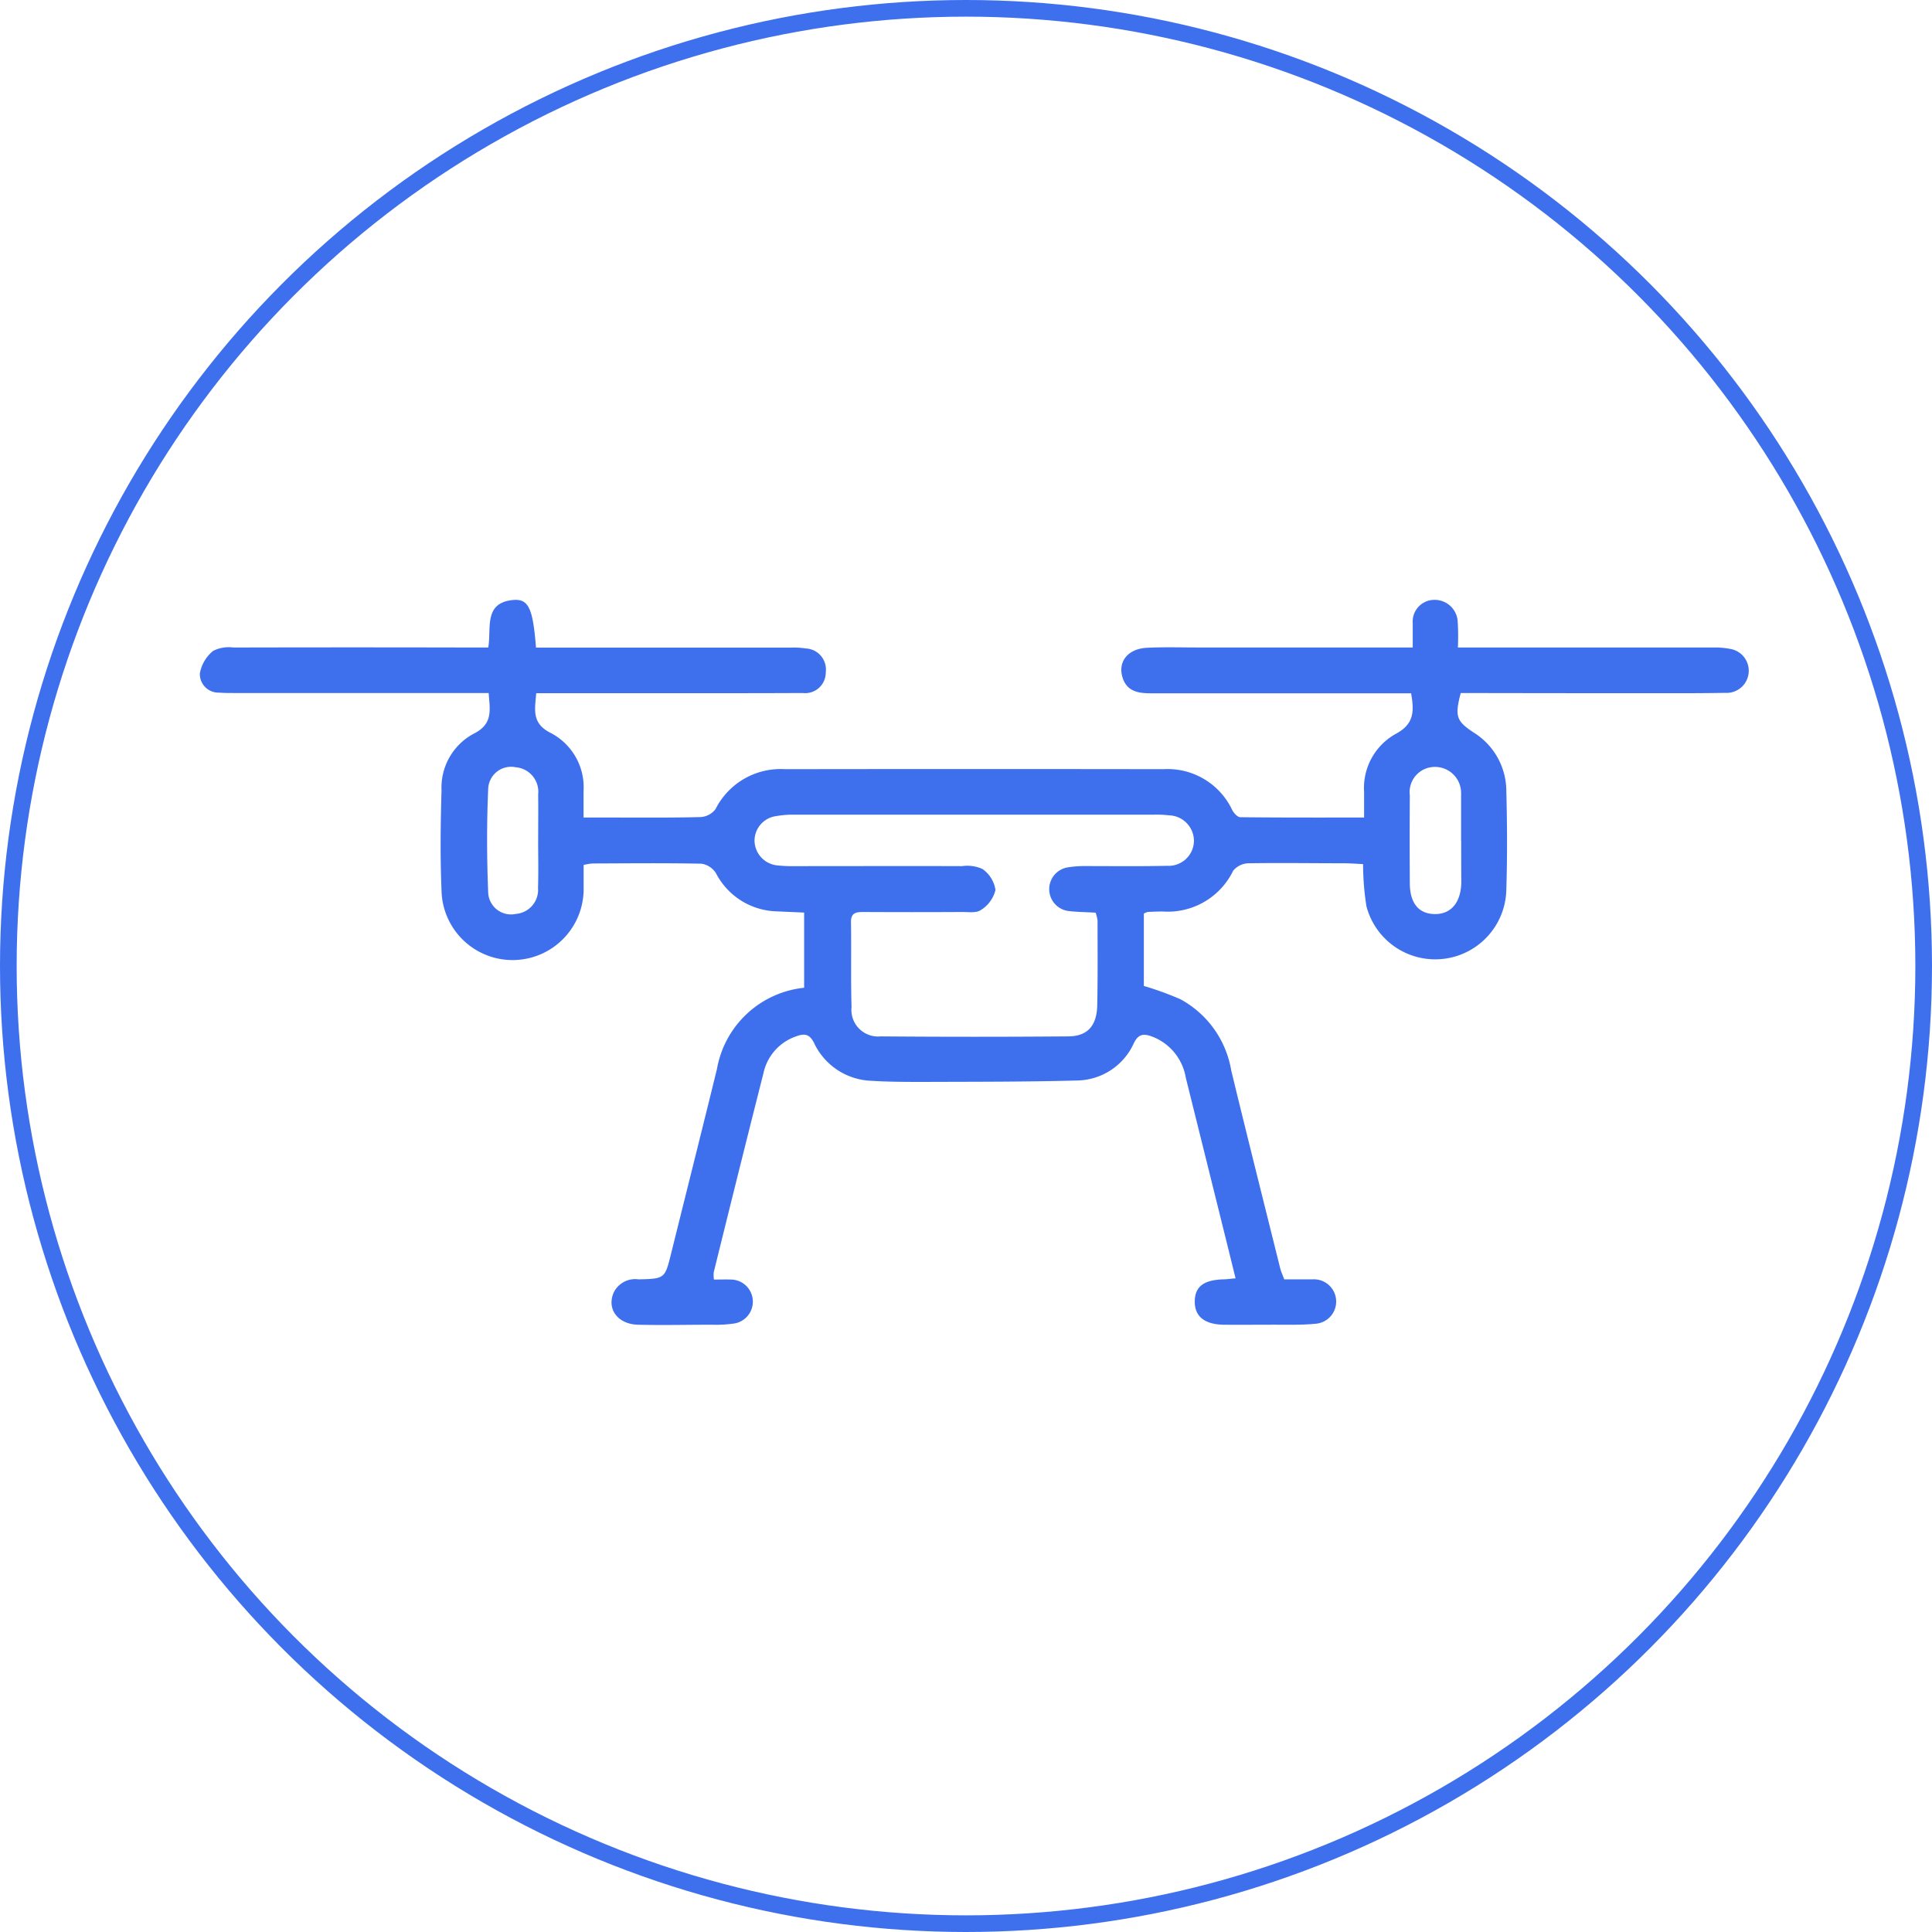
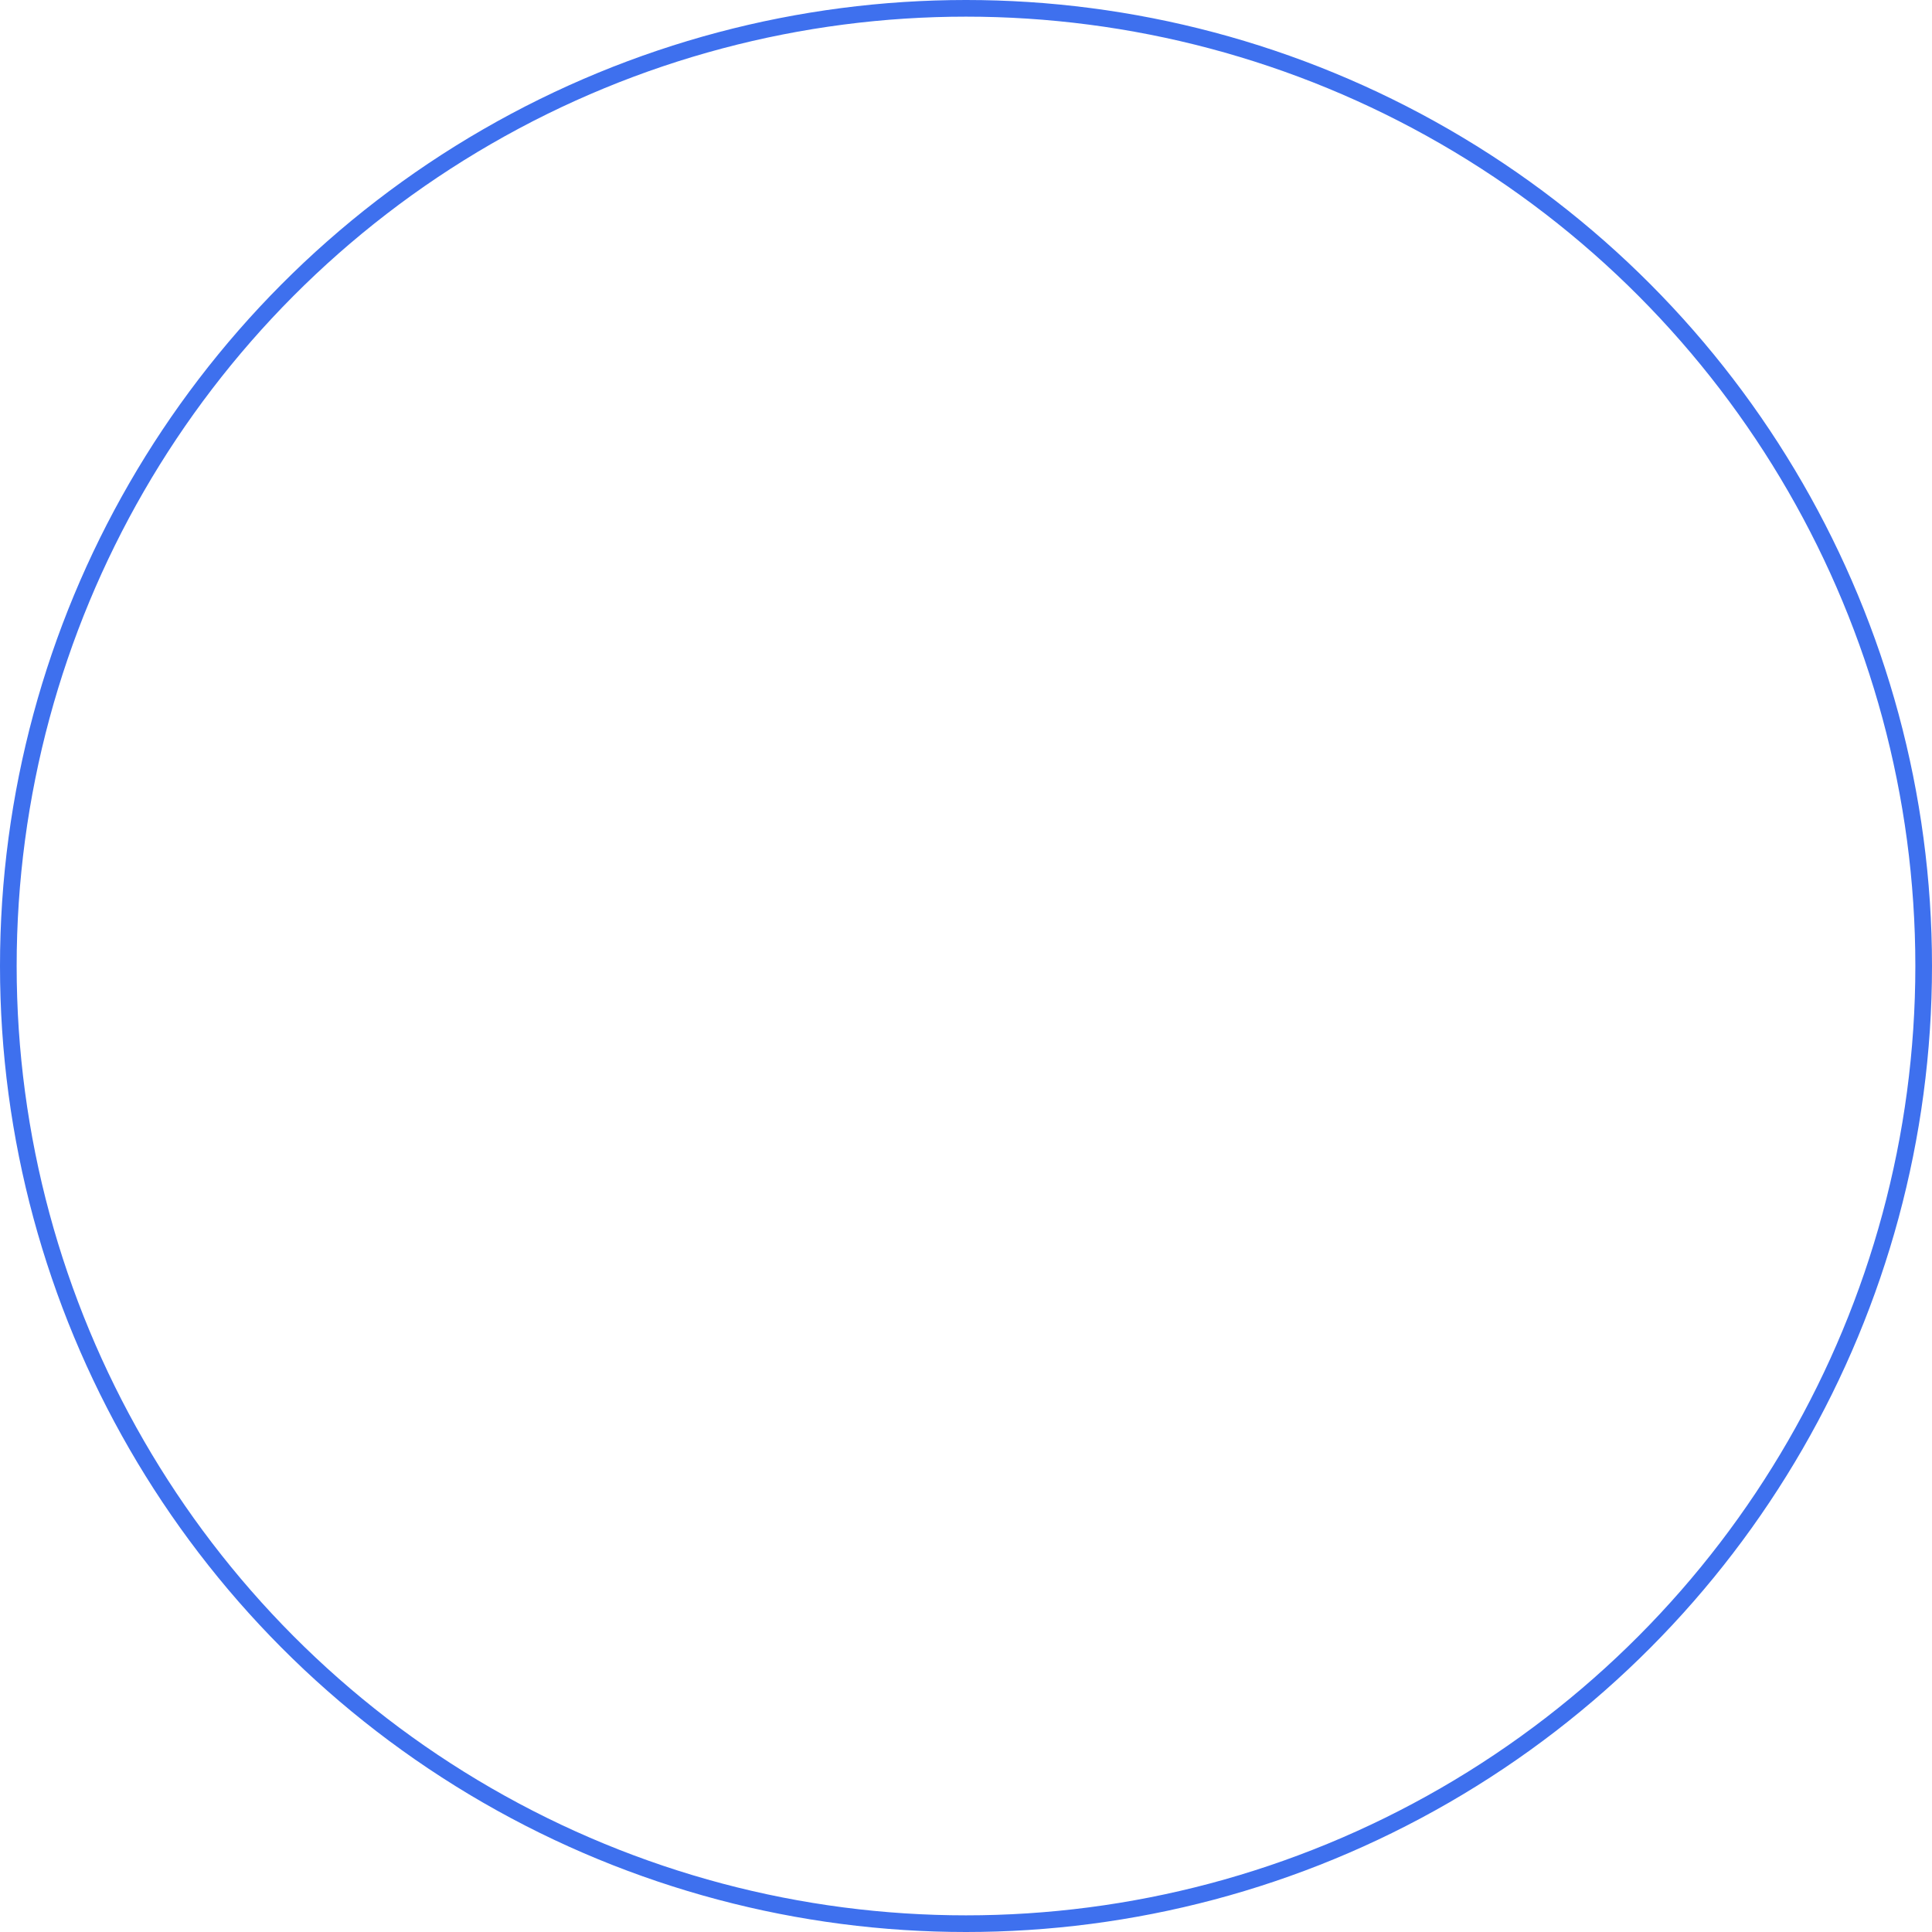
<svg xmlns="http://www.w3.org/2000/svg" width="58" height="58" viewBox="0 0 58 58">
  <defs>
    <style>.a,.d{fill:none;}.a{stroke:#3e70ee;stroke-width:0.5px;}.b{fill:#3e70ee;}.c{stroke:none;}</style>
  </defs>
  <g transform="translate(-20 -4333)">
    <g class="a" transform="translate(20 4333)">
      <circle class="c" cx="29" cy="29" r="29" />
      <circle class="d" cx="29" cy="29" r="28.75" />
    </g>
    <g transform="translate(26 4351)">
-       <path class="b" d="M328.967,875.614c.189,0,.354-.006.518,0a.664.664,0,0,1,.1,1.318,3.885,3.885,0,0,1-.677.038c-.742,0-1.485.019-2.227,0-.608-.019-.935-.477-.725-.962a.716.716,0,0,1,.747-.4c.794-.017.792-.025.98-.783.458-1.845.923-3.689,1.375-5.535a2.969,2.969,0,0,1,2.617-2.436v-2.257l-.814-.036a2.117,2.117,0,0,1-1.834-1.147.623.623,0,0,0-.433-.284c-1.09-.023-2.181-.011-3.271-.007a1.941,1.941,0,0,0-.268.044c0,.234,0,.456,0,.678a2.133,2.133,0,0,1-4.266.089c-.042-1-.03-2,0-3a1.836,1.836,0,0,1,.953-1.7c.6-.294.5-.709.462-1.228h-7.639c-.151,0-.3,0-.454-.012a.558.558,0,0,1-.577-.577,1.125,1.125,0,0,1,.4-.677,1.043,1.043,0,0,1,.61-.1q3.567-.009,7.134,0h.514c.1-.577-.151-1.346.75-1.427.462-.041.591.256.683,1.43h7.647a2.352,2.352,0,0,1,.452.025.634.634,0,0,1,.6.718.619.619,0,0,1-.693.62c-1.151.006-2.3.005-3.453.006h-4.546c-.043.515-.139.91.448,1.2a1.836,1.836,0,0,1,.973,1.732c0,.24,0,.48,0,.8h.827c.893,0,1.787.009,2.681-.014a.606.606,0,0,0,.453-.238,2.187,2.187,0,0,1,2.084-1.2q5.68-.009,11.36,0a2.145,2.145,0,0,1,2.067,1.224c.047.093.159.216.242.218,1.222.014,2.444.01,3.718.01,0-.29,0-.529,0-.767a1.858,1.858,0,0,1,.951-1.745c.543-.29.559-.66.46-1.218h-.509q-3.657,0-7.315,0c-.373,0-.706-.06-.836-.466-.153-.479.154-.87.728-.9.5-.025,1-.01,1.5-.009l5.908,0h.573c0-.259,0-.494,0-.729a.651.651,0,0,1,.623-.7.692.692,0,0,1,.728.659,7.392,7.392,0,0,1,.005.771h.53q3.567,0,7.134,0a2.308,2.308,0,0,1,.495.039.665.665,0,0,1-.138,1.322c-.682.013-1.363.011-2.045.011q-2.7,0-5.408-.005h-.483c-.185.708-.129.845.4,1.192a2.073,2.073,0,0,1,.969,1.755c.026.984.031,1.97,0,2.953a2.135,2.135,0,0,1-4.2.5,8.117,8.117,0,0,1-.1-1.265c-.185-.008-.377-.024-.568-.025-.954,0-1.908-.015-2.862,0a.622.622,0,0,0-.47.223,2.181,2.181,0,0,1-2.113,1.225c-.151,0-.3.006-.454.014a.461.461,0,0,0-.115.049v2.172a9.286,9.286,0,0,1,1.1.4,2.994,2.994,0,0,1,1.524,2.14c.48,1.979.977,3.954,1.468,5.93.025.1.071.2.123.338.279,0,.565,0,.851,0a.668.668,0,0,1,.089,1.333c-.45.044-.907.026-1.361.029-.47,0-.939.005-1.409,0-.574-.012-.866-.26-.856-.711.009-.434.266-.63.85-.651.1,0,.207-.017.375-.03-.164-.666-.322-1.305-.481-1.944q-.507-2.043-1.015-4.086a1.6,1.6,0,0,0-1.022-1.233c-.246-.088-.4-.074-.535.2a1.9,1.9,0,0,1-1.694,1.123c-1.528.042-3.058.037-4.588.043-.529,0-1.06,0-1.589-.033a1.981,1.981,0,0,1-1.733-1.141c-.142-.282-.3-.28-.541-.192a1.5,1.5,0,0,0-.977,1.11c-.505,1.989-1,3.982-1.492,5.973A1.066,1.066,0,0,0,328.967,875.614ZM340.426,864.6c-.313-.018-.571-.019-.825-.051a.662.662,0,0,1-.024-1.307,3.047,3.047,0,0,1,.5-.041c.832,0,1.665.011,2.5-.008a.76.76,0,0,0,.8-.755.77.77,0,0,0-.749-.76,3.309,3.309,0,0,0-.453-.02q-5.4,0-10.811,0a2.864,2.864,0,0,0-.54.045.745.745,0,0,0-.638.758.758.758,0,0,0,.687.72,3.918,3.918,0,0,0,.5.022c1.681,0,3.361-.006,5.042,0a1.1,1.1,0,0,1,.615.087.941.941,0,0,1,.389.628.979.979,0,0,1-.435.6c-.136.1-.38.06-.576.062q-1.475.008-2.952,0c-.221,0-.379.019-.375.308.014.848-.008,1.7.017,2.543a.8.8,0,0,0,.876.883q2.816.023,5.632,0c.58-.005.855-.32.868-.938.017-.848.01-1.7.009-2.544A1.343,1.343,0,0,0,340.426,864.6Zm-16.736-2.144c0-.469.006-.937,0-1.405a.737.737,0,0,0-.672-.816.688.688,0,0,0-.828.644c-.045,1.039-.042,2.083,0,3.122a.686.686,0,0,0,.832.636.724.724,0,0,0,.664-.776C323.7,863.392,323.691,862.923,323.689,862.454Zm27.707-.026h0q0-.658,0-1.315a.83.83,0,0,0,0-.09.782.782,0,0,0-.81-.8.756.756,0,0,0-.729.856q-.009,1.315,0,2.63c0,.6.263.924.746.931s.785-.335.8-.946C351.4,863.275,351.4,862.851,351.4,862.428Z" transform="translate(-313.534 -855.201)" />
-     </g>
+       </g>
  </g>
</svg>